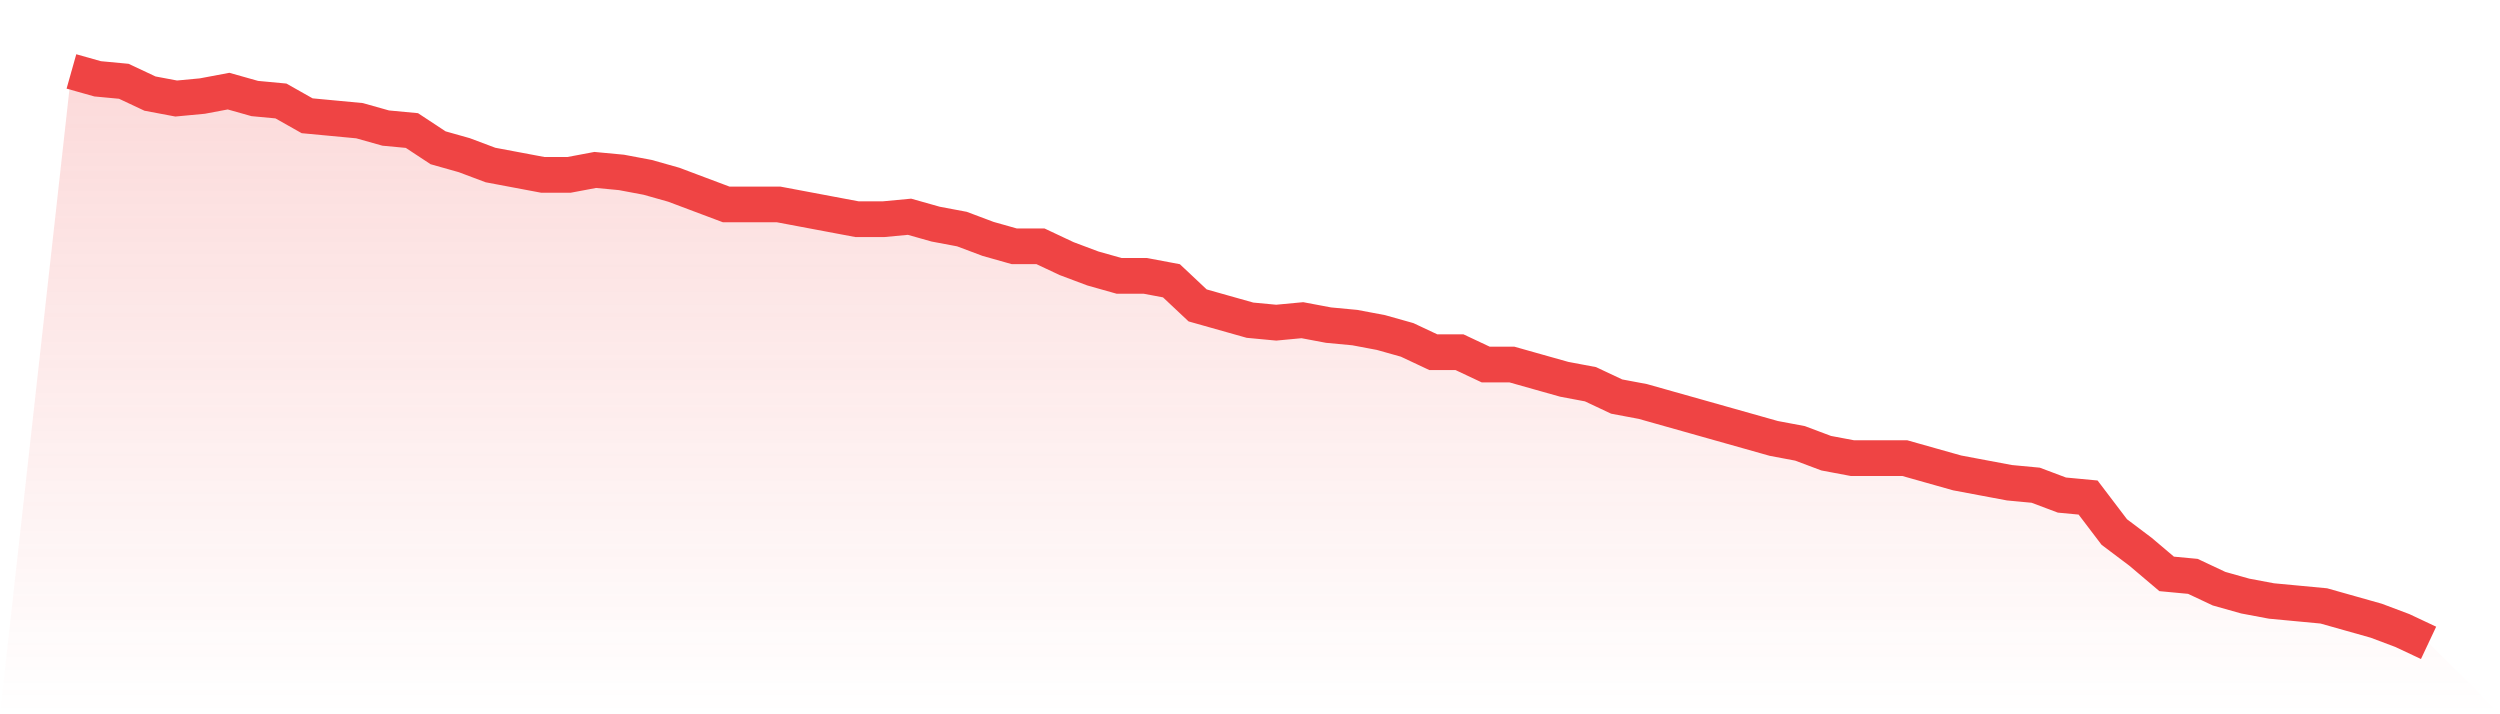
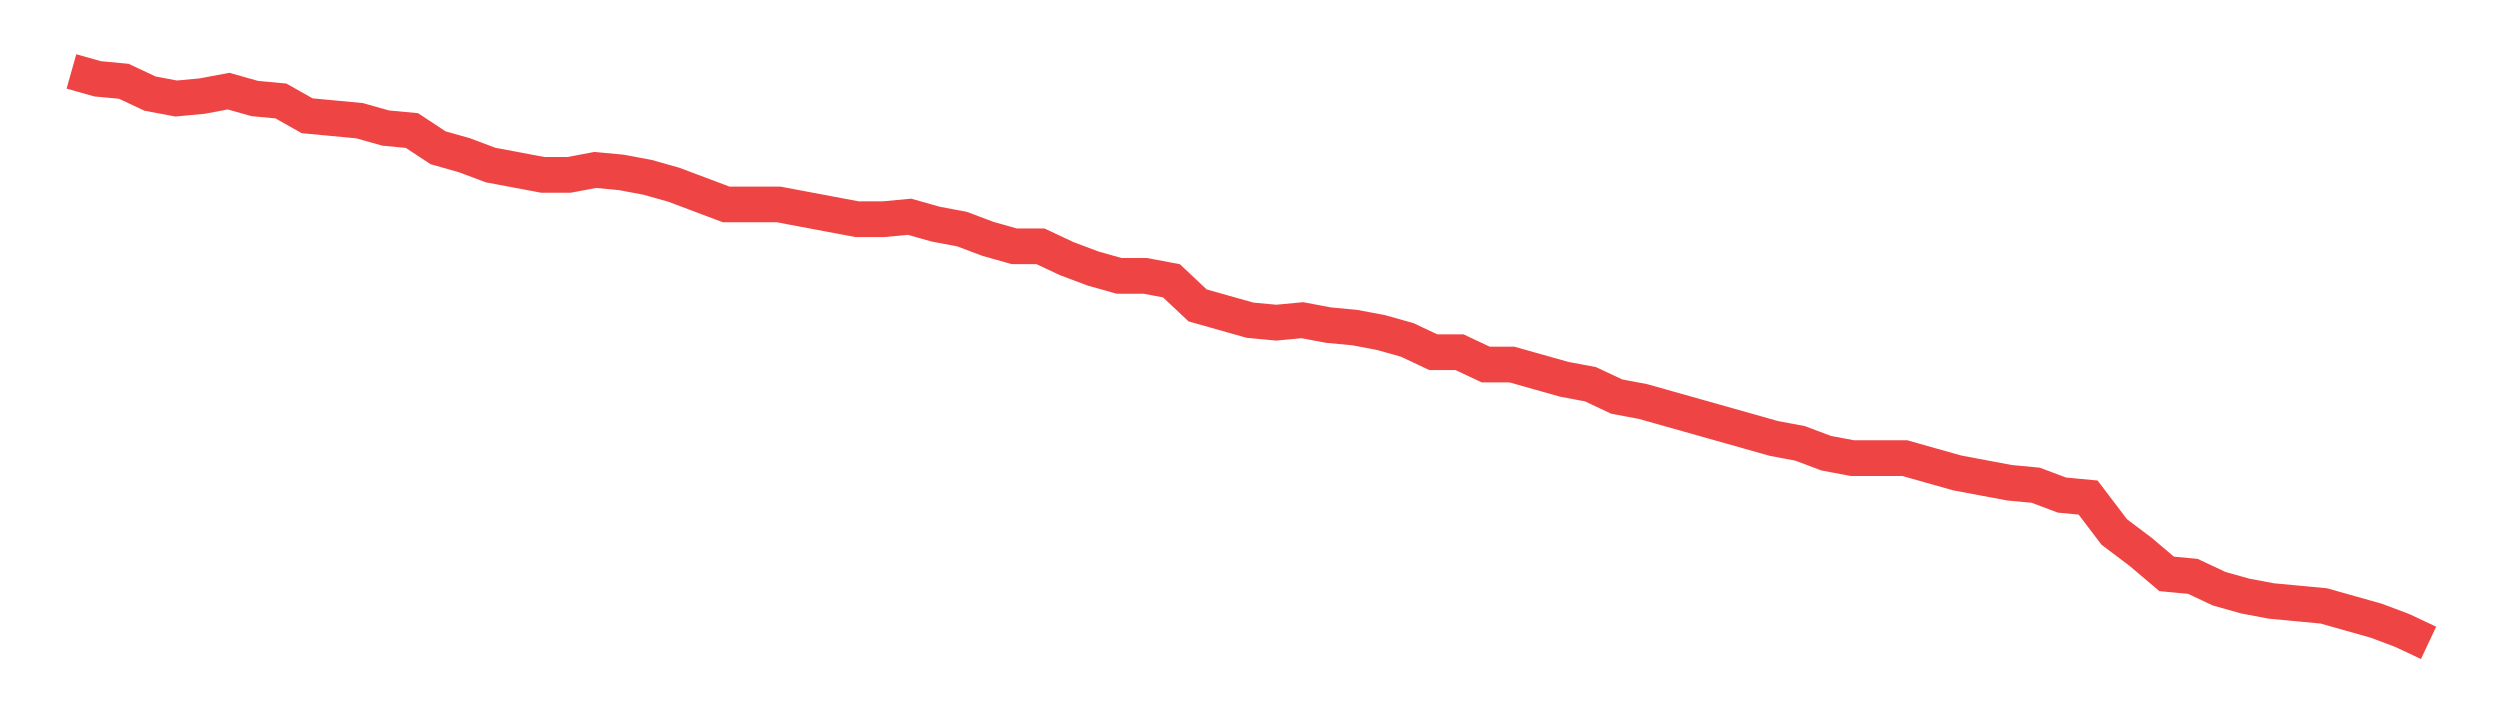
<svg xmlns="http://www.w3.org/2000/svg" viewBox="0 0 140 40">
  <defs>
    <linearGradient id="gradient" x1="0" x2="0" y1="0" y2="1">
      <stop offset="0%" stop-color="#ef4444" stop-opacity="0.2" />
      <stop offset="100%" stop-color="#ef4444" stop-opacity="0" />
    </linearGradient>
  </defs>
-   <path d="M4,4 L4,4 L5.467,4.414 L6.933,4.552 L8.4,5.241 L9.867,5.517 L11.333,5.379 L12.8,5.103 L14.267,5.517 L15.733,5.655 L17.2,6.483 L18.667,6.621 L20.133,6.759 L21.6,7.172 L23.067,7.31 L24.533,8.276 L26,8.69 L27.467,9.241 L28.933,9.517 L30.4,9.793 L31.867,9.793 L33.333,9.517 L34.8,9.655 L36.267,9.931 L37.733,10.345 L39.2,10.897 L40.667,11.448 L42.133,11.448 L43.6,11.448 L45.067,11.724 L46.533,12 L48,12.276 L49.467,12.276 L50.933,12.138 L52.4,12.552 L53.867,12.828 L55.333,13.379 L56.8,13.793 L58.267,13.793 L59.733,14.483 L61.2,15.034 L62.667,15.448 L64.133,15.448 L65.6,15.724 L67.067,17.103 L68.533,17.517 L70,17.931 L71.467,18.069 L72.933,17.931 L74.4,18.207 L75.867,18.345 L77.333,18.621 L78.8,19.034 L80.267,19.724 L81.733,19.724 L83.2,20.414 L84.667,20.414 L86.133,20.828 L87.6,21.241 L89.067,21.517 L90.533,22.207 L92,22.483 L93.467,22.897 L94.933,23.31 L96.4,23.724 L97.867,24.138 L99.333,24.552 L100.8,24.828 L102.267,25.379 L103.733,25.655 L105.2,25.655 L106.667,25.655 L108.133,26.069 L109.6,26.483 L111.067,26.759 L112.533,27.034 L114,27.172 L115.467,27.724 L116.933,27.862 L118.4,29.793 L119.867,30.897 L121.333,32.138 L122.8,32.276 L124.267,32.966 L125.733,33.379 L127.2,33.655 L128.667,33.793 L130.133,33.931 L131.6,34.345 L133.067,34.759 L134.533,35.31 L136,36 L140,40 L0,40 z" fill="url(#gradient)" />
  <path d="M4,4 L4,4 L5.467,4.414 L6.933,4.552 L8.4,5.241 L9.867,5.517 L11.333,5.379 L12.8,5.103 L14.267,5.517 L15.733,5.655 L17.2,6.483 L18.667,6.621 L20.133,6.759 L21.6,7.172 L23.067,7.31 L24.533,8.276 L26,8.69 L27.467,9.241 L28.933,9.517 L30.4,9.793 L31.867,9.793 L33.333,9.517 L34.8,9.655 L36.267,9.931 L37.733,10.345 L39.2,10.897 L40.667,11.448 L42.133,11.448 L43.6,11.448 L45.067,11.724 L46.533,12 L48,12.276 L49.467,12.276 L50.933,12.138 L52.4,12.552 L53.867,12.828 L55.333,13.379 L56.8,13.793 L58.267,13.793 L59.733,14.483 L61.2,15.034 L62.667,15.448 L64.133,15.448 L65.6,15.724 L67.067,17.103 L68.533,17.517 L70,17.931 L71.467,18.069 L72.933,17.931 L74.4,18.207 L75.867,18.345 L77.333,18.621 L78.8,19.034 L80.267,19.724 L81.733,19.724 L83.2,20.414 L84.667,20.414 L86.133,20.828 L87.6,21.241 L89.067,21.517 L90.533,22.207 L92,22.483 L93.467,22.897 L94.933,23.31 L96.4,23.724 L97.867,24.138 L99.333,24.552 L100.8,24.828 L102.267,25.379 L103.733,25.655 L105.2,25.655 L106.667,25.655 L108.133,26.069 L109.6,26.483 L111.067,26.759 L112.533,27.034 L114,27.172 L115.467,27.724 L116.933,27.862 L118.4,29.793 L119.867,30.897 L121.333,32.138 L122.8,32.276 L124.267,32.966 L125.733,33.379 L127.2,33.655 L128.667,33.793 L130.133,33.931 L131.6,34.345 L133.067,34.759 L134.533,35.31 L136,36" fill="none" stroke="#ef4444" stroke-width="2" />
</svg>